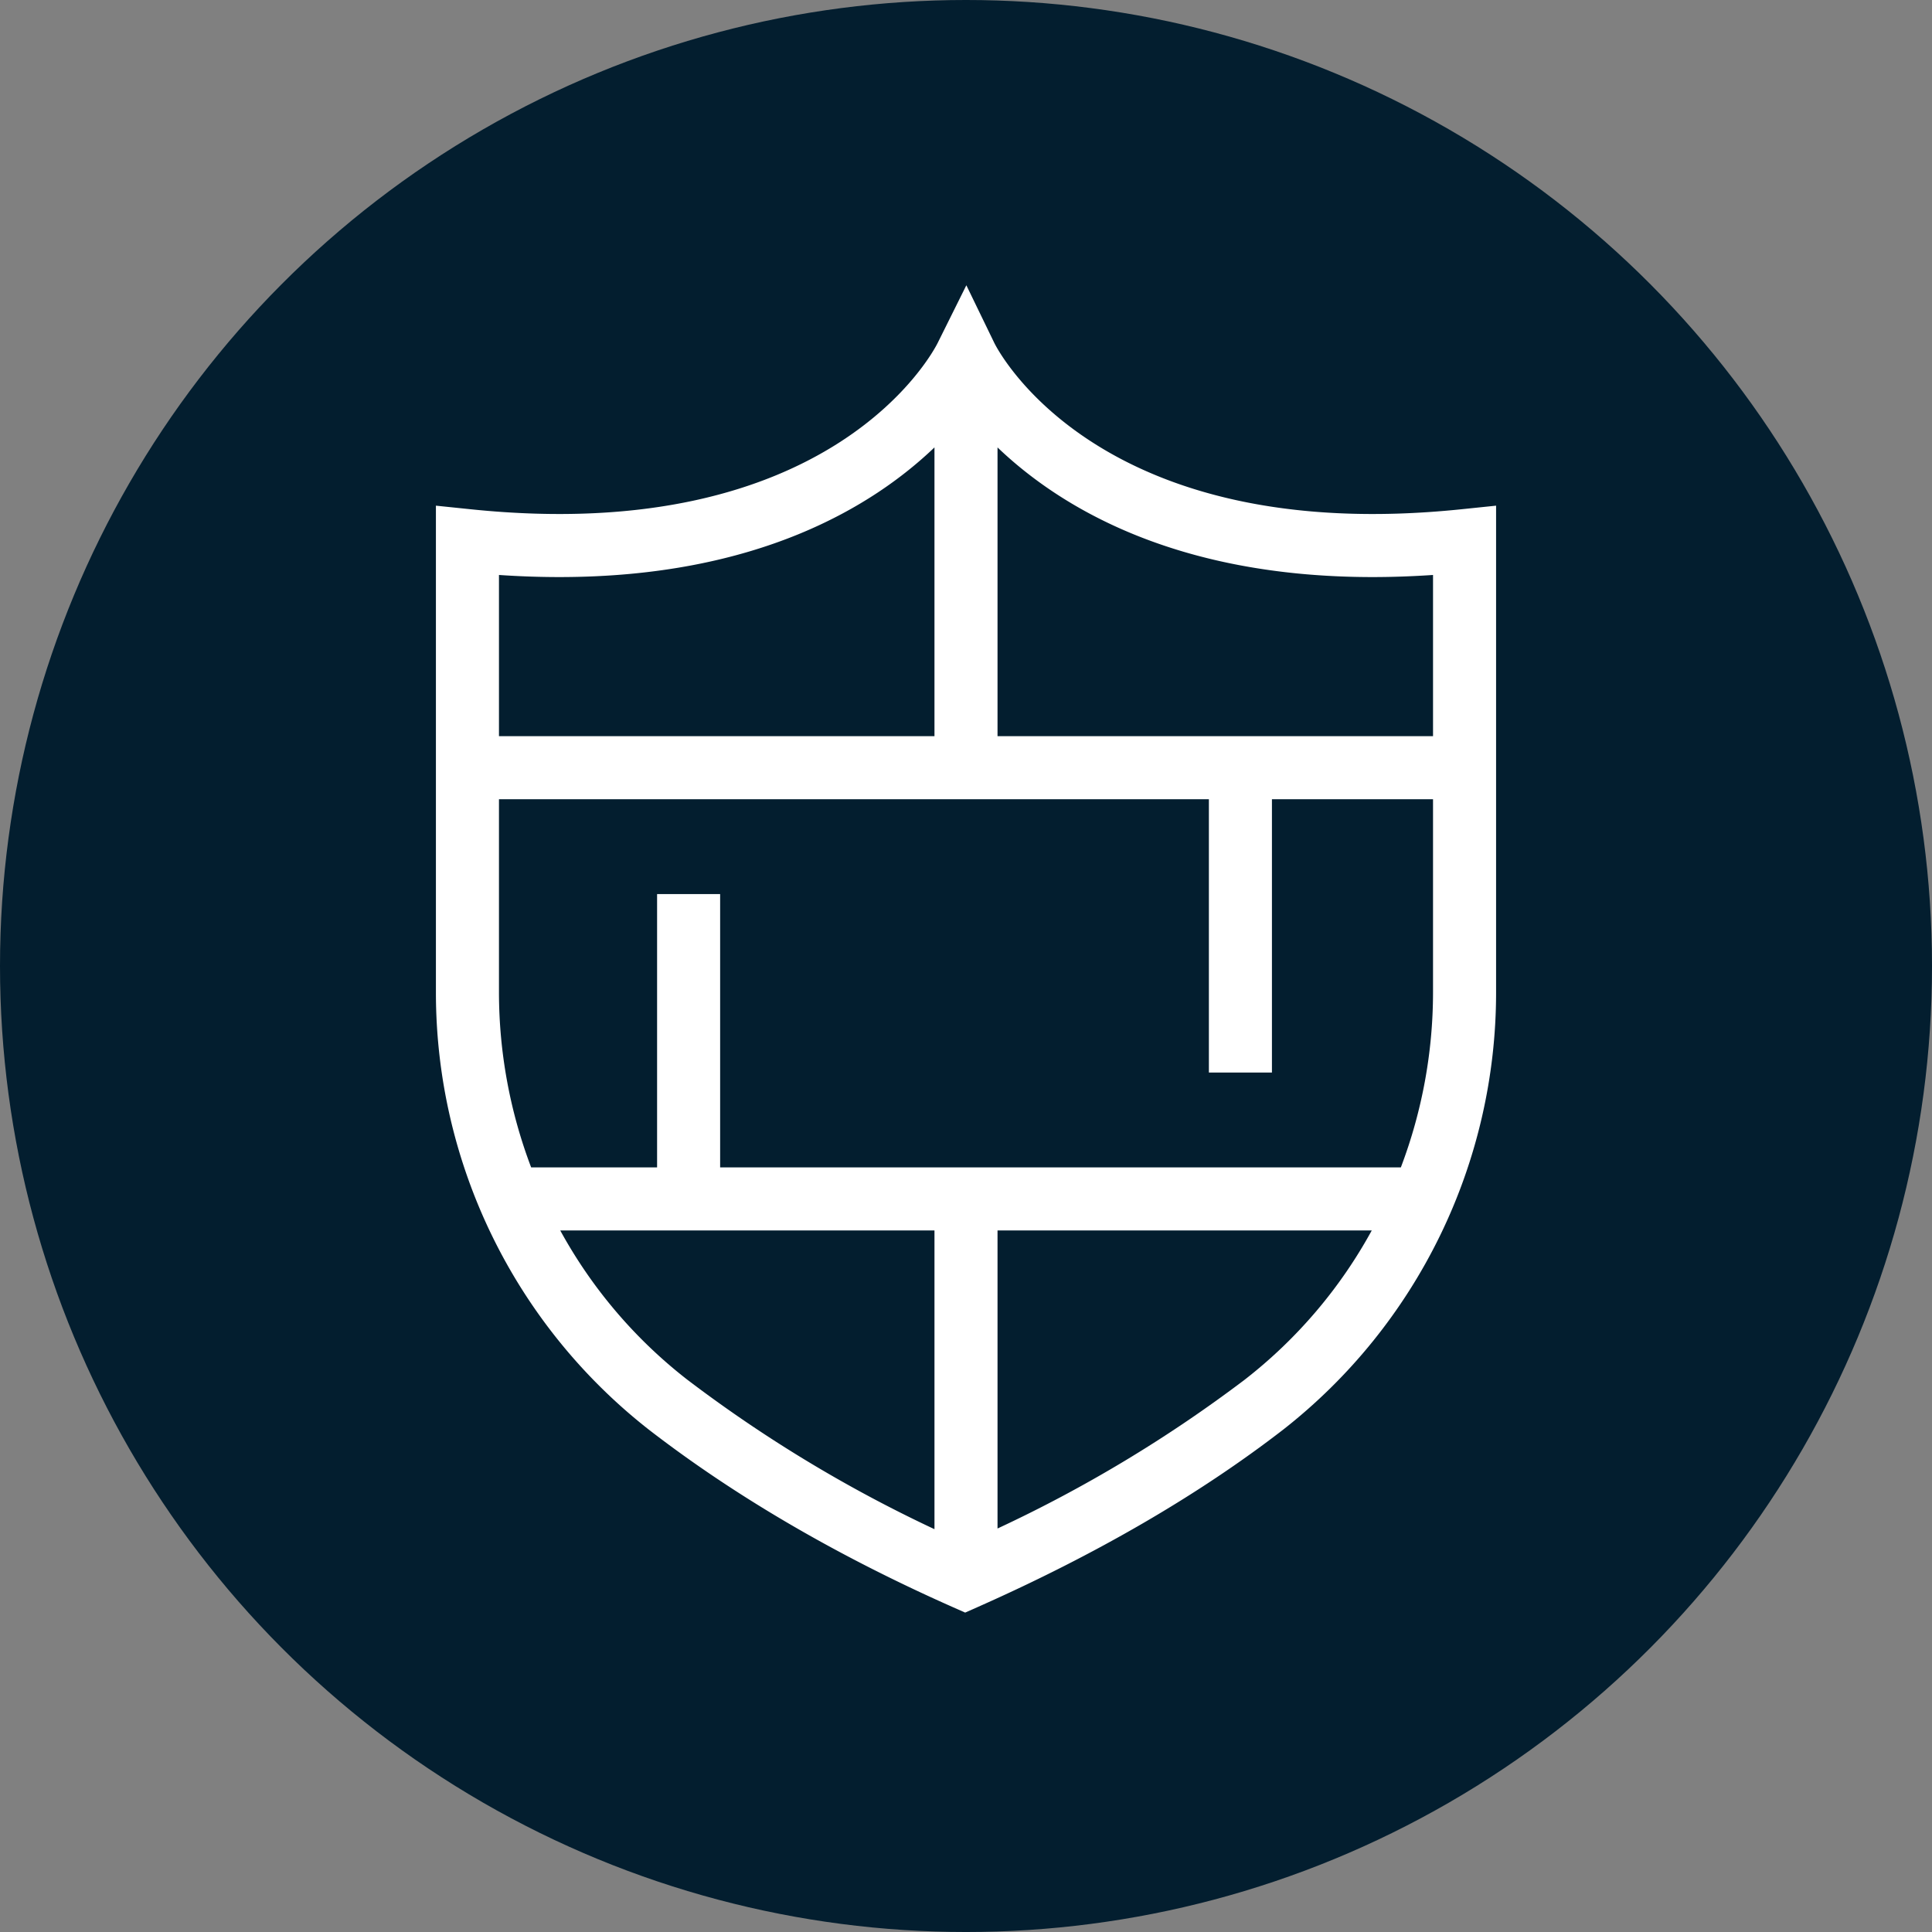
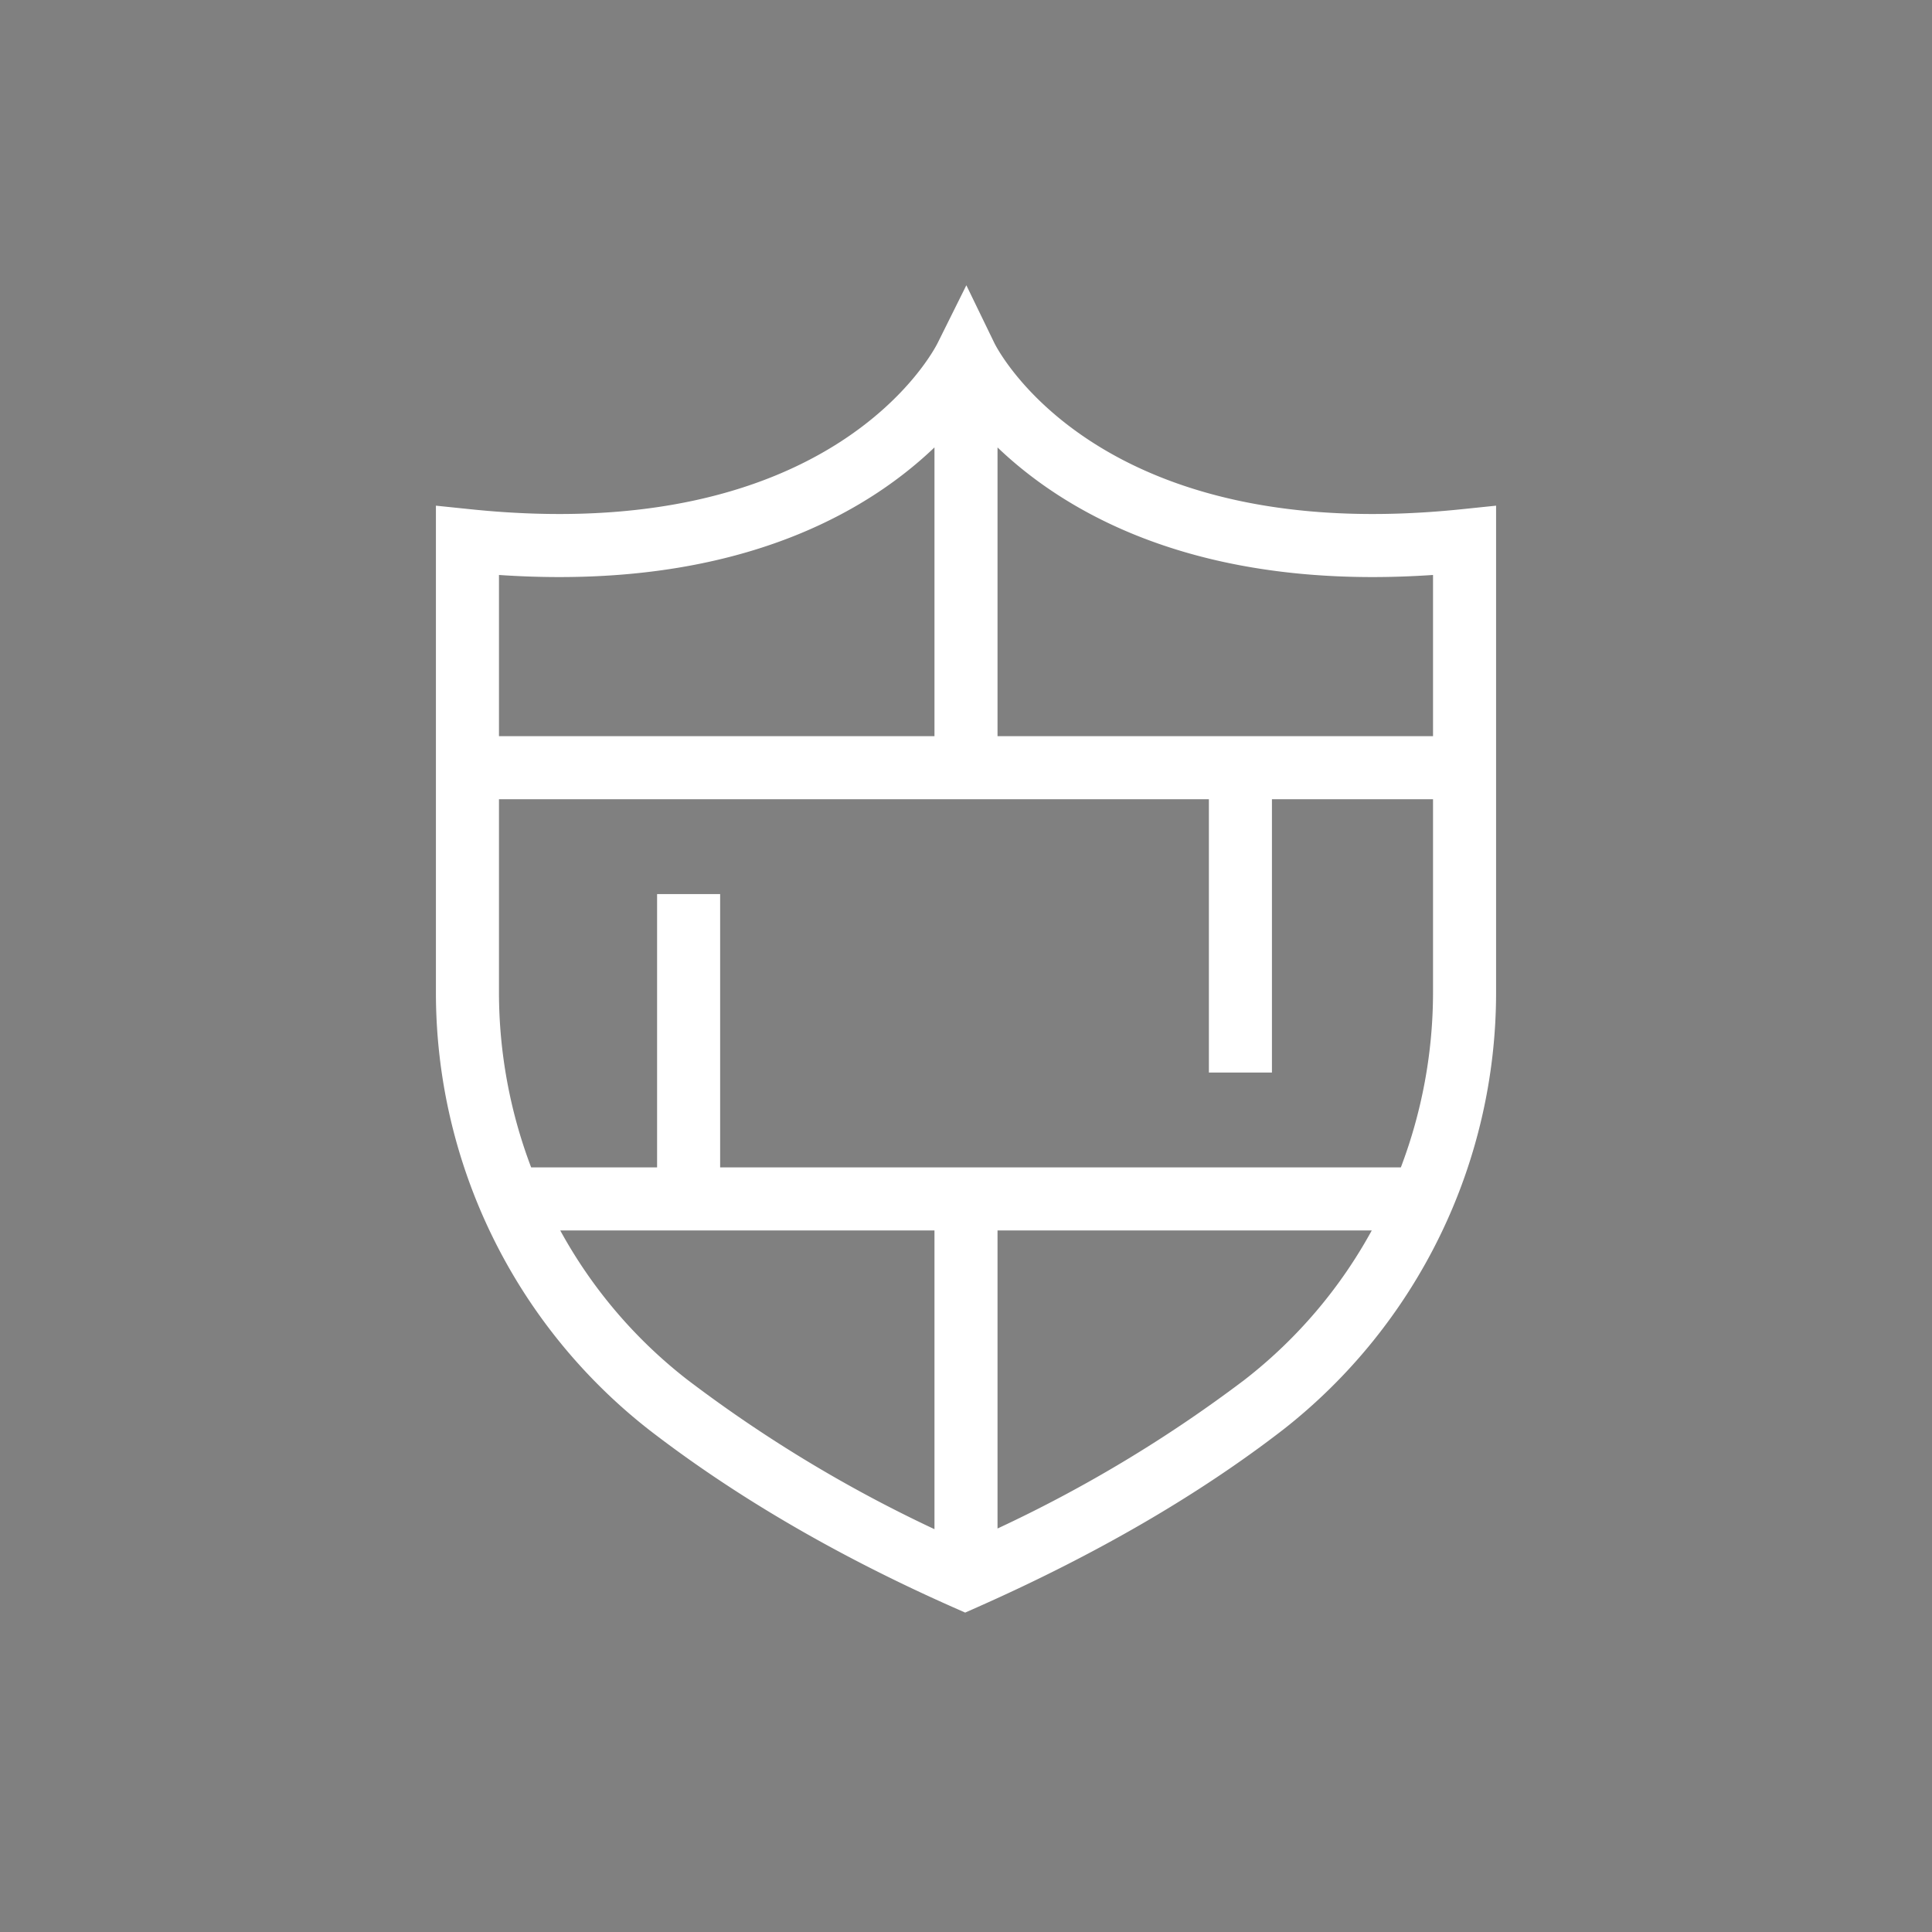
<svg xmlns="http://www.w3.org/2000/svg" viewBox="0 0 340.157 340.157">
  <rect x="0" y="0" width="340.157" height="340.157" fill="#808080" stroke="none" />
  <defs>
    <style>.cls-1{fill:#031e2f;}.cls-2{fill:#fff;}</style>
  </defs>
  <g id="Kreis">
-     <circle class="cls-1" cx="170.079" cy="170.079" r="170.079" />
-   </g>
+     </g>
  <g id="Icon">
    <path class="cls-2" d="M257.285,89.664c-63.625,6.578-81.492-27.816-82.207-29.254l-4.938-10.184-5.048,10.154c-.73,1.467-18.597,35.863-82.221,29.283l-6.122-.633v85.716a97.752,97.752,0,0,0,37.465,76.946c15.141,11.707,33.13,22.214,53.468,31.231l2.25.997,2.25-.997c20.794-9.22,38.883-19.727,53.761-31.231a97.752,97.752,0,0,0,37.465-76.946v-85.716ZM241.661,101.601q5.111,0,10.645-.37v28.382H175.629V78.775C186.442,89.126,206.714,101.603,241.661,101.601Zm-143.165,0c34.942-.001,55.218-12.479,66.032-22.829v50.841H87.851V101.232C91.546,101.483,95.086,101.601,98.496,101.601Zm.142,115.037H164.528v52.598A240.501,240.501,0,0,1,121.005,242.911,84.756,84.756,0,0,1,98.638,216.638ZM219.152,242.911a240.049,240.049,0,0,1-43.523,26.206v-52.479h65.89A84.756,84.756,0,0,1,219.152,242.911ZM246.641,205.537H126.791V157.413H115.69V205.537H93.517a86.945,86.945,0,0,1-5.666-30.79V140.715h124.991v48.124h11.101V140.715h28.362v34.032A86.944,86.944,0,0,1,246.641,205.537Z" />
  </g>
</svg>